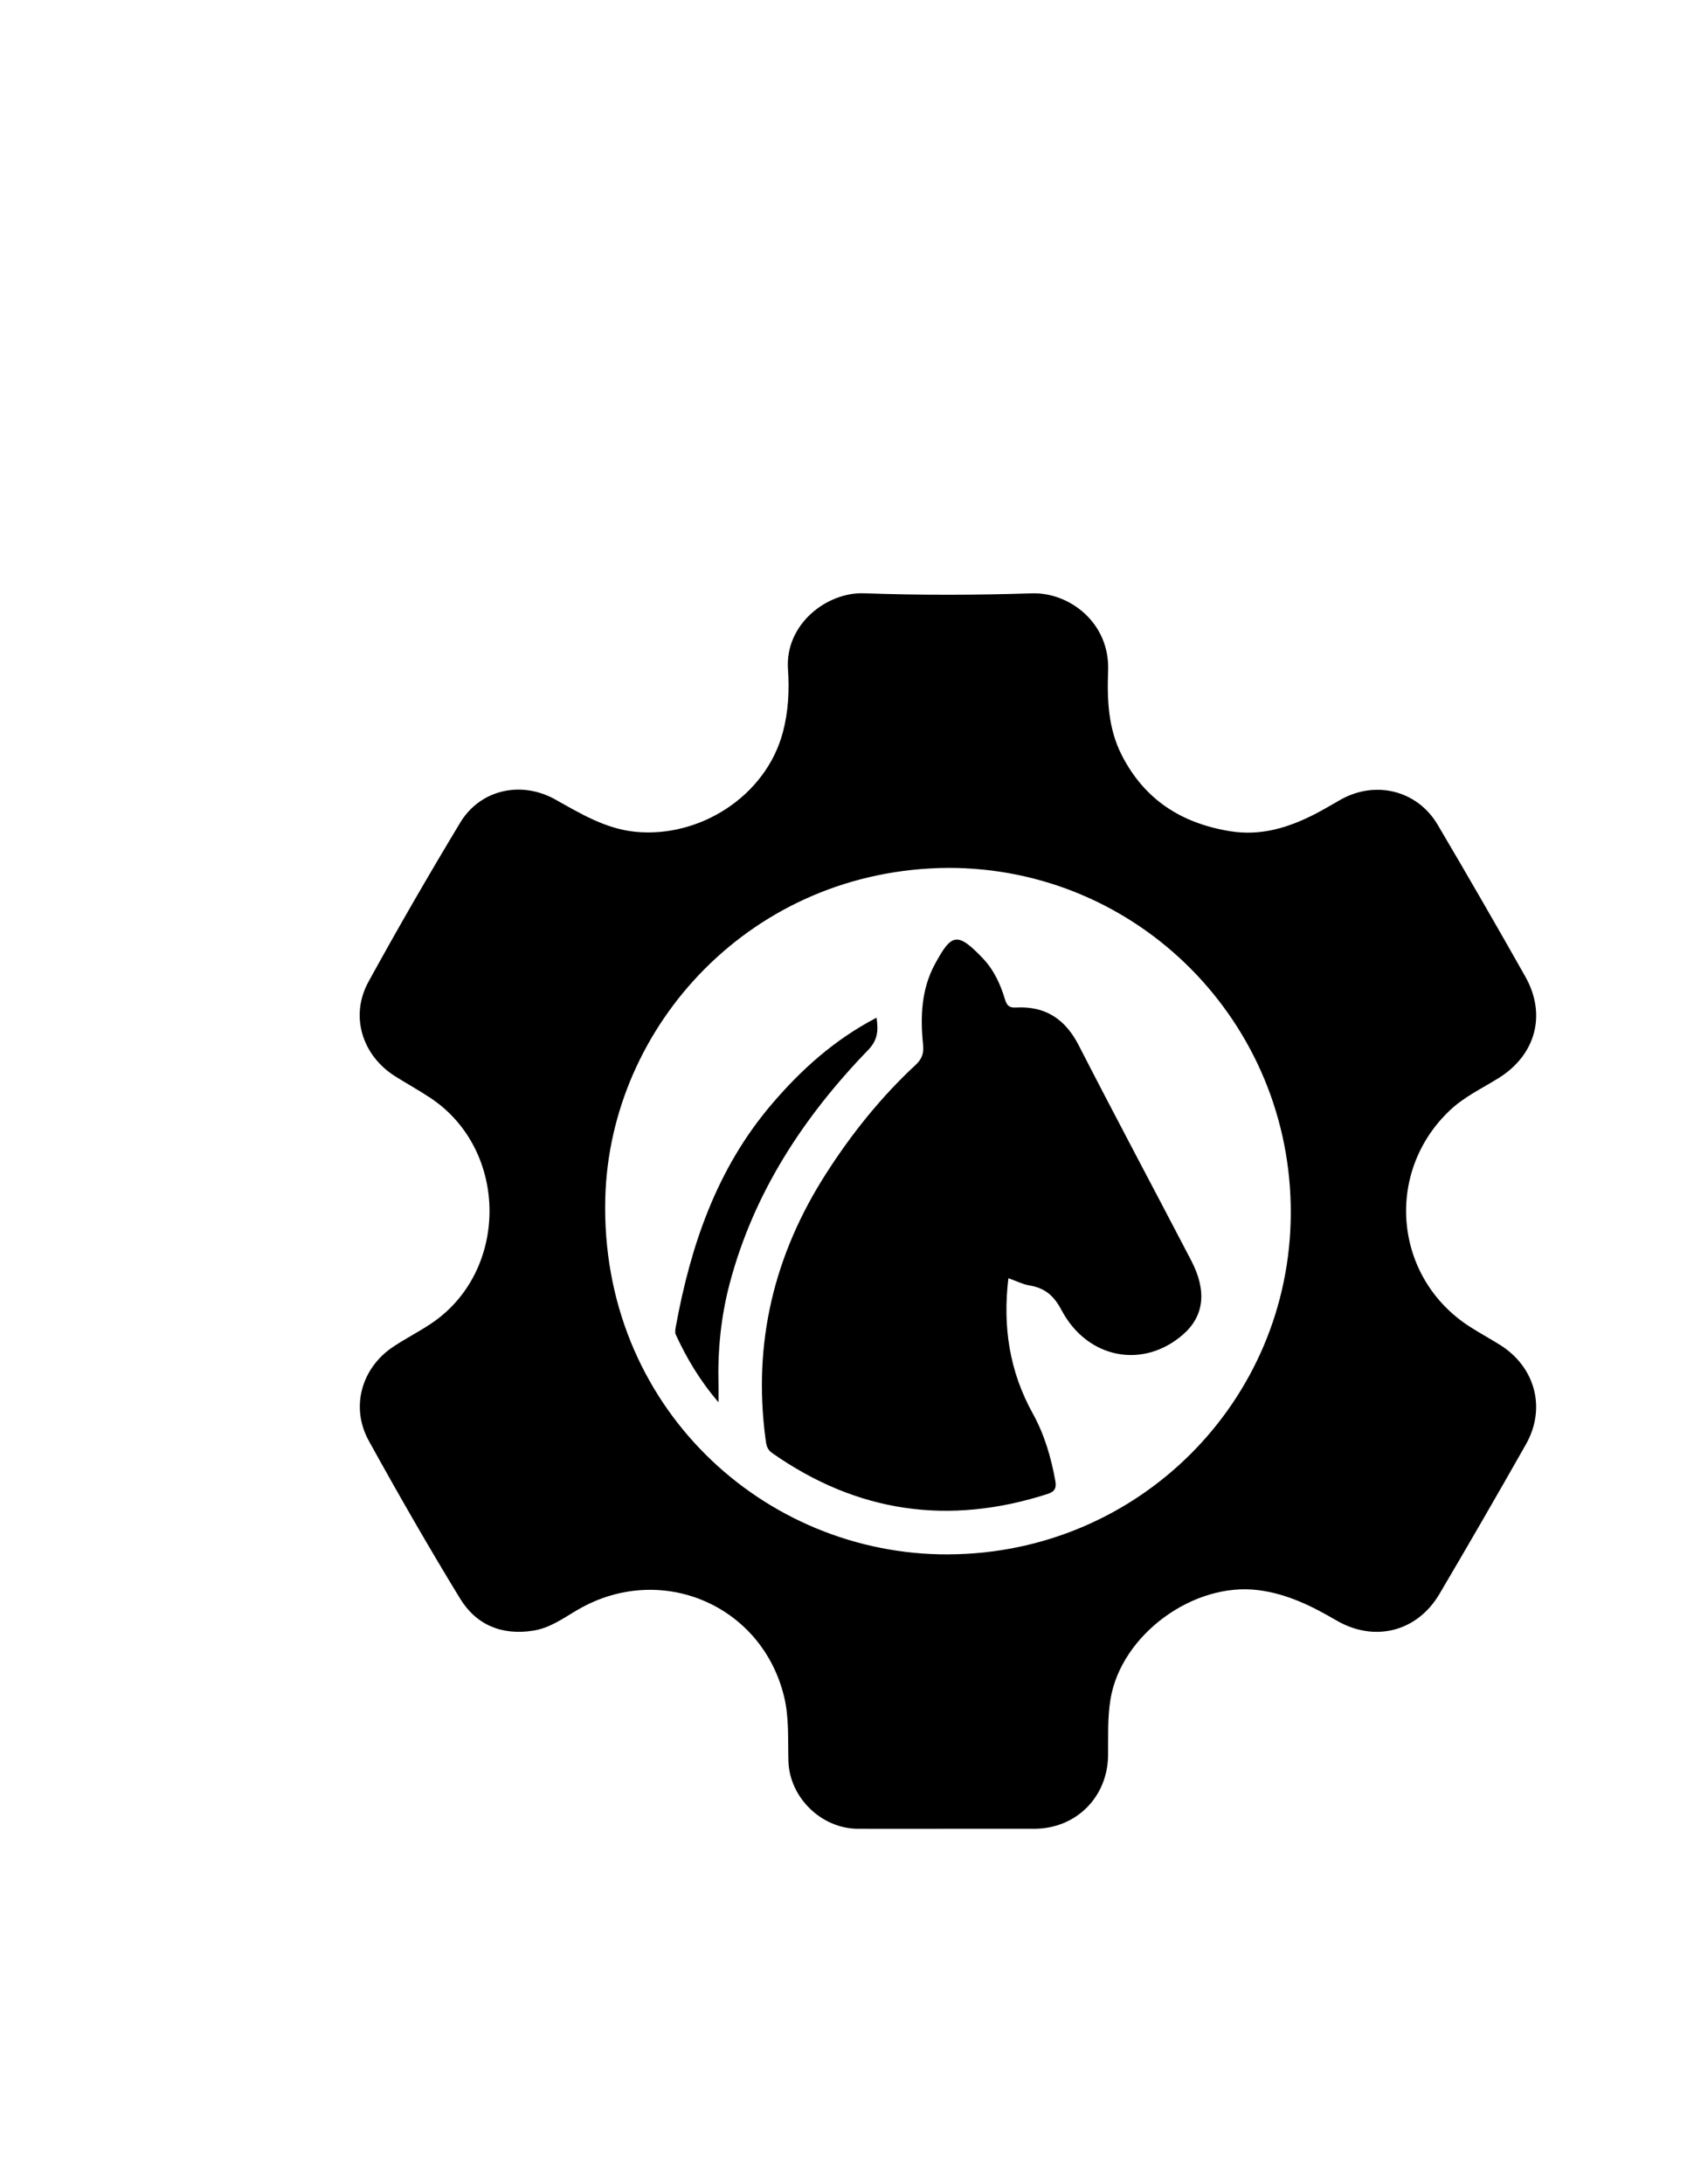
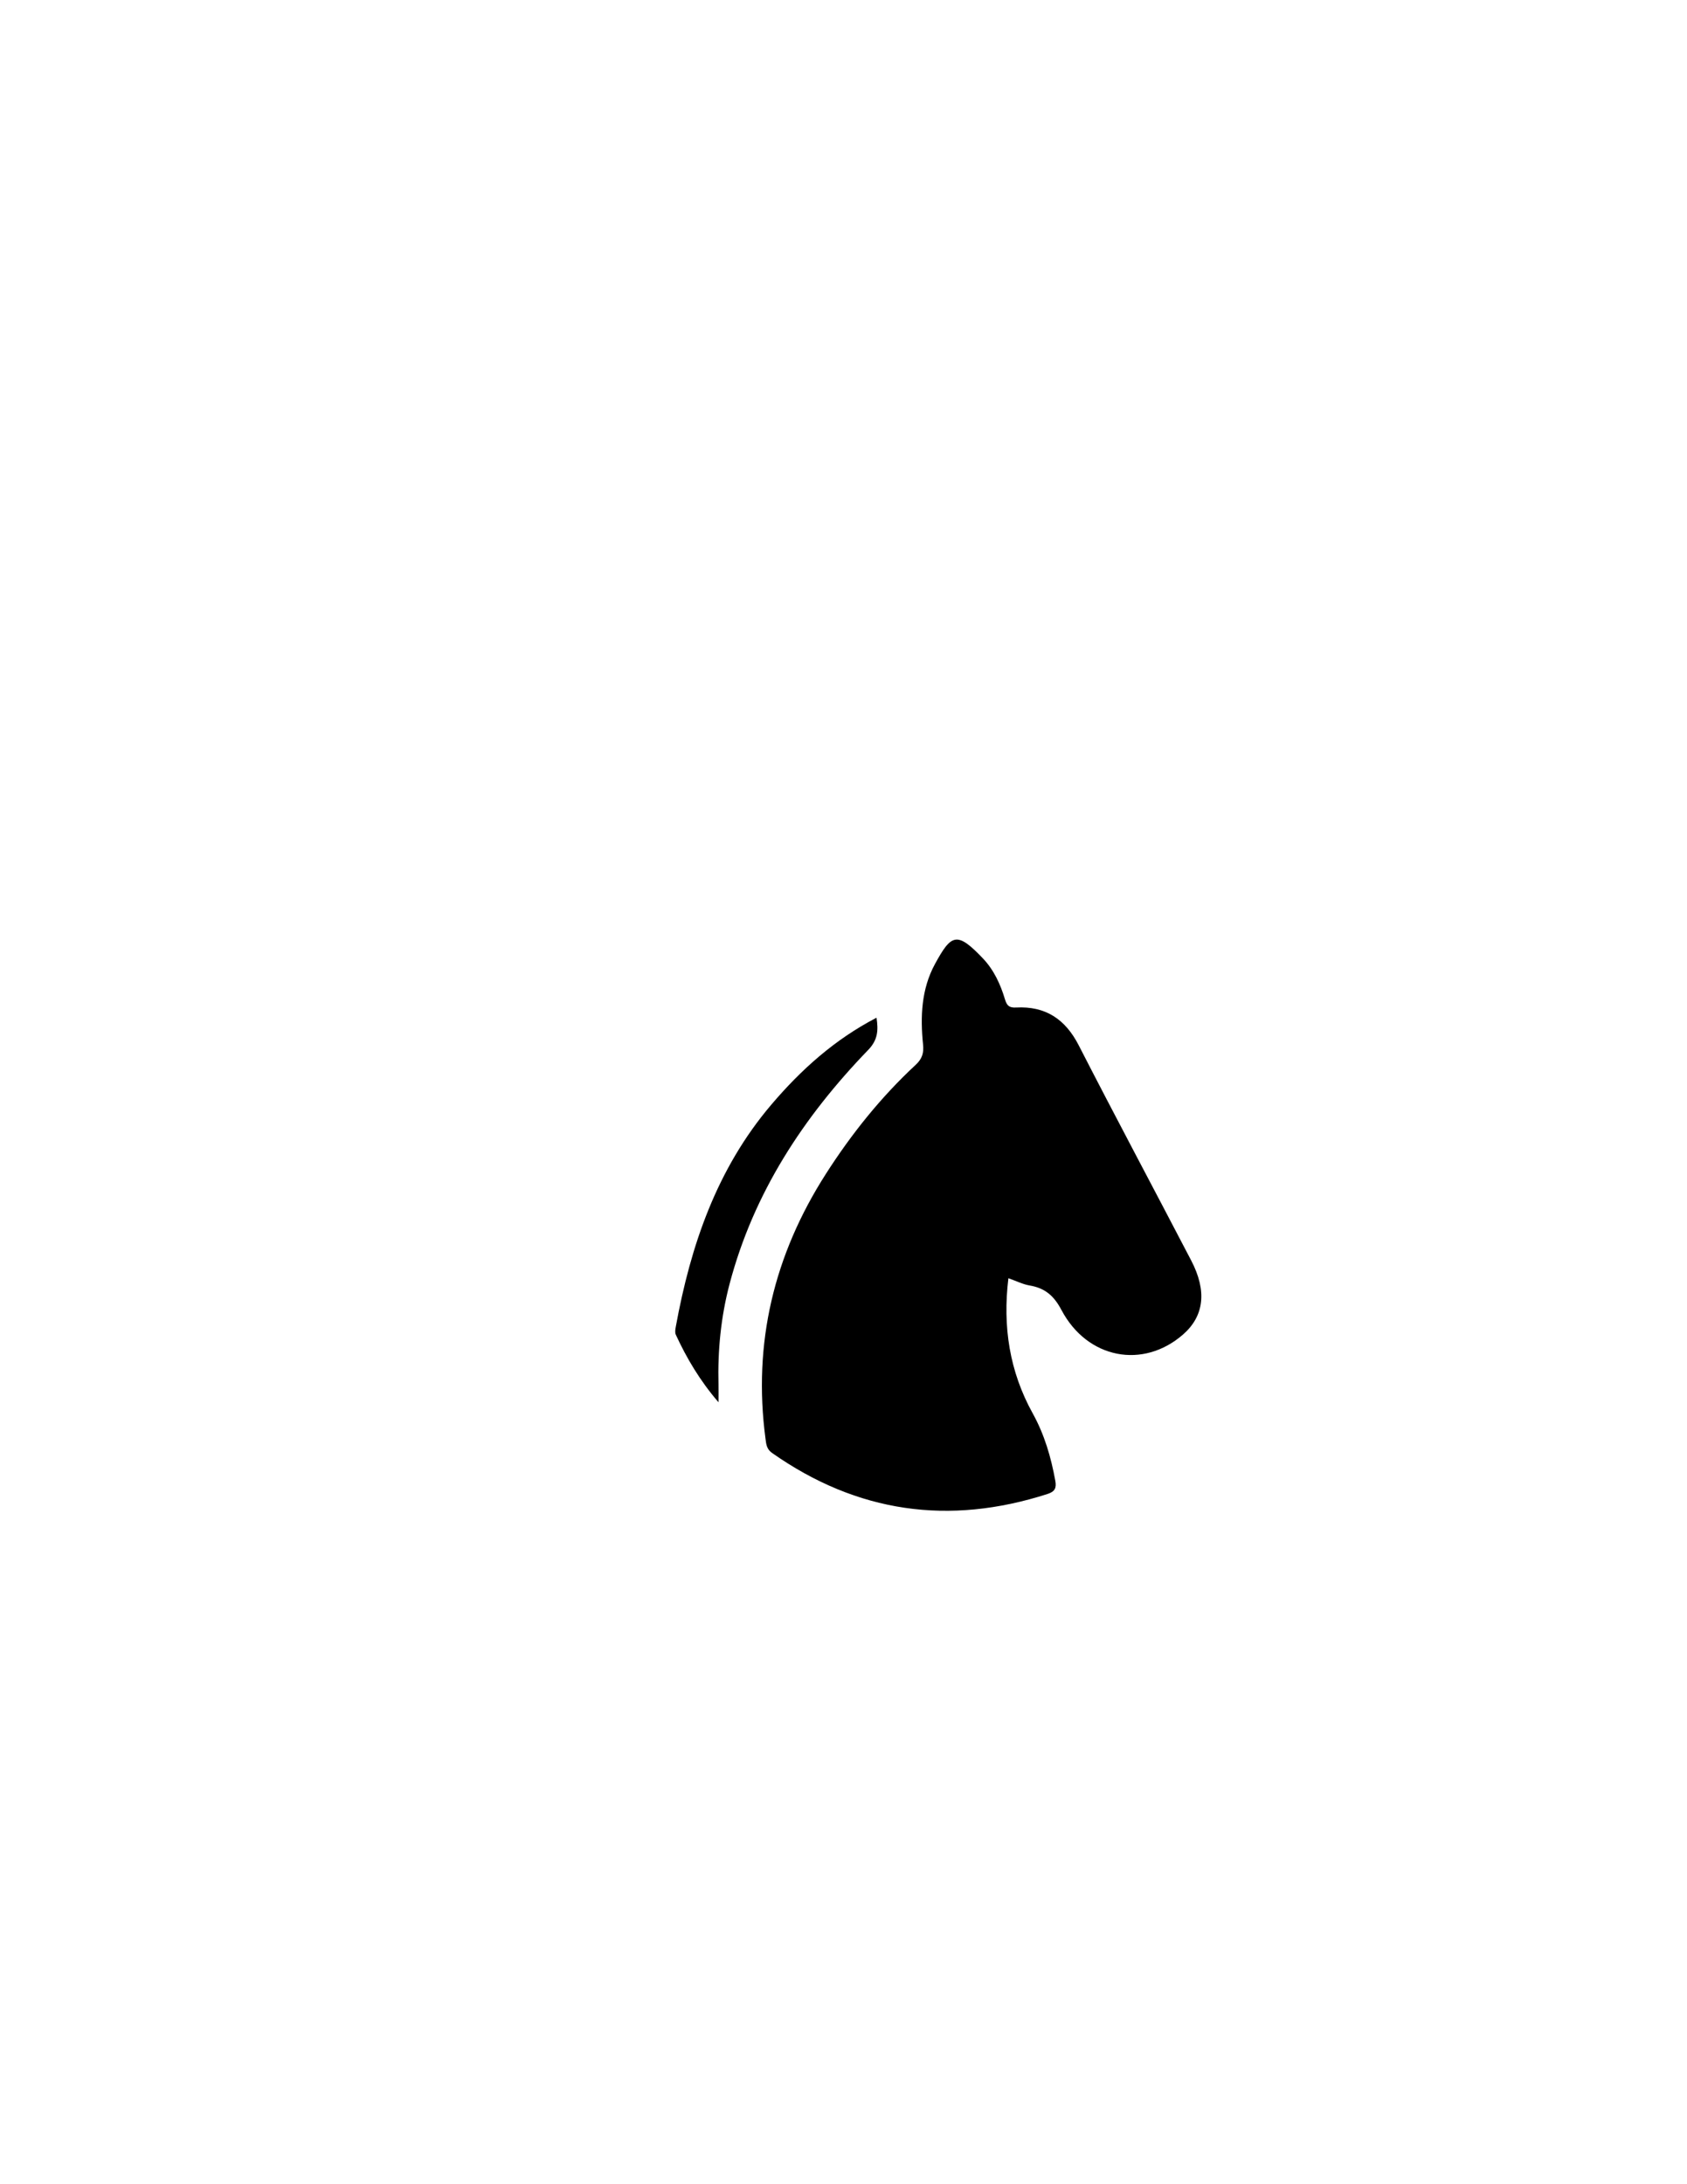
<svg xmlns="http://www.w3.org/2000/svg" version="1.1" viewBox="0 0 612 792">
  <g>
    <g id="Layer_1">
      <g>
        <path d="M314.92,380.76c3.53-3.65,3.76-7.09,3.06-11.73-15.28,7.94-27.42,18.9-38.16,31.52-19.79,23.26-29.26,51-34.65,80.48-.18.96-.38,2.14,0,2.95,3.95,8.54,8.69,16.58,15.48,24.49,0-2.83.04-4.59,0-6.35-.32-12.38.86-24.57,4.03-36.58,8.72-33.03,26.81-60.54,50.24-84.79Z" />
        <path d="M368.62,365.33c-2.48.13-3.34-.63-4.05-2.99-1.63-5.43-4.01-10.62-7.97-14.79-9.45-9.94-11.48-8.89-17.43,2.03-4.94,9.08-5.34,19.1-4.31,29.17.31,3.02-.28,5.14-2.68,7.37-12.62,11.71-23.32,25.08-32.59,39.57-18.81,29.38-26.51,61.32-21.88,96.06.26,1.99.42,3.73,2.39,5.11,30.86,21.67,64.18,26.39,99.98,14.84,2.69-.87,3.21-2.25,2.76-4.75-1.55-8.54-3.93-16.75-8.18-24.42-8.42-15.19-10.97-31.48-8.84-49.04,2.95,1.04,5.24,2.21,7.66,2.62,5.53.94,8.78,3.6,11.58,8.89,9.42,17.79,29.68,21.53,44.14,8.88,7.61-6.66,8.72-15.72,2.95-26.79-13.57-26.04-27.42-51.93-40.82-78.06-4.89-9.53-12.1-14.26-22.69-13.7Z" />
-         <path d="M544.31,487.76c-3.64-2.3-7.44-4.34-11.07-6.67-27.62-17.71-31.12-55.92-7.25-78.49,5.26-4.97,11.77-7.99,17.8-11.77,13.35-8.37,17.31-22.97,9.56-36.7-10.42-18.46-21.02-36.82-31.8-55.07-7.35-12.45-22.46-16.2-35.11-9.15-3.04,1.7-6.01,3.52-9.1,5.12-9.73,5.02-19.77,8.19-31.02,6.38-17.7-2.85-31.16-11.44-39.41-27.66-4.93-9.69-5.3-20.09-4.91-30.59.64-17.35-14.06-28.45-27.65-28.01-20.3.66-40.65.7-60.95-.02-13.49-.48-28.66,11.25-27.54,27.52.53,7.63.15,15.29-1.83,22.77-6.15,23.31-30.22,38.46-53.43,36.2-10.95-1.07-19.96-6.59-29.19-11.74-12.33-6.89-27.2-3.62-34.47,8.43-11.46,19-22.58,38.22-33.26,57.67-6.8,12.38-2.34,26.71,9.66,34.28,4.2,2.65,8.57,5.05,12.71,7.79,28.63,18.9,28.73,63.08.18,82-4.42,2.93-9.16,5.35-13.57,8.28-11.54,7.66-15.58,21.96-8.87,34.11,10.65,19.27,21.62,38.39,33.1,57.18,5.84,9.55,15.08,13.46,26.51,11.67,6.32-.99,11.2-4.71,16.46-7.74,29.85-17.19,66.5-1.67,74.59,31.67,1.86,7.67,1.35,15.53,1.57,23.34.37,13.23,11.97,24.52,25.18,24.56,10.83.03,21.65,0,32.48,0s20.99,0,31.48,0c15.21,0,26.68-11.47,26.83-26.69.07-6.8-.25-13.59.89-20.39,3.92-23.36,30.09-42.39,53.5-39.46,10.59,1.33,19.5,5.79,28.41,10.98,13.86,8.07,29.32,4.14,37.43-9.62,10.6-17.98,21.05-36.04,31.34-54.2,7.4-13.05,3.44-27.95-9.27-36ZM344.11,563.63c-67.01.33-126.46-53.79-124.53-129.13,1.6-62.54,53.13-119.3,124.34-119.8,68.93-.13,124.65,56.06,124.34,125.39-.3,68.06-55.28,123.2-124.15,123.53Z" />
      </g>
    </g>
  </g>
</svg>